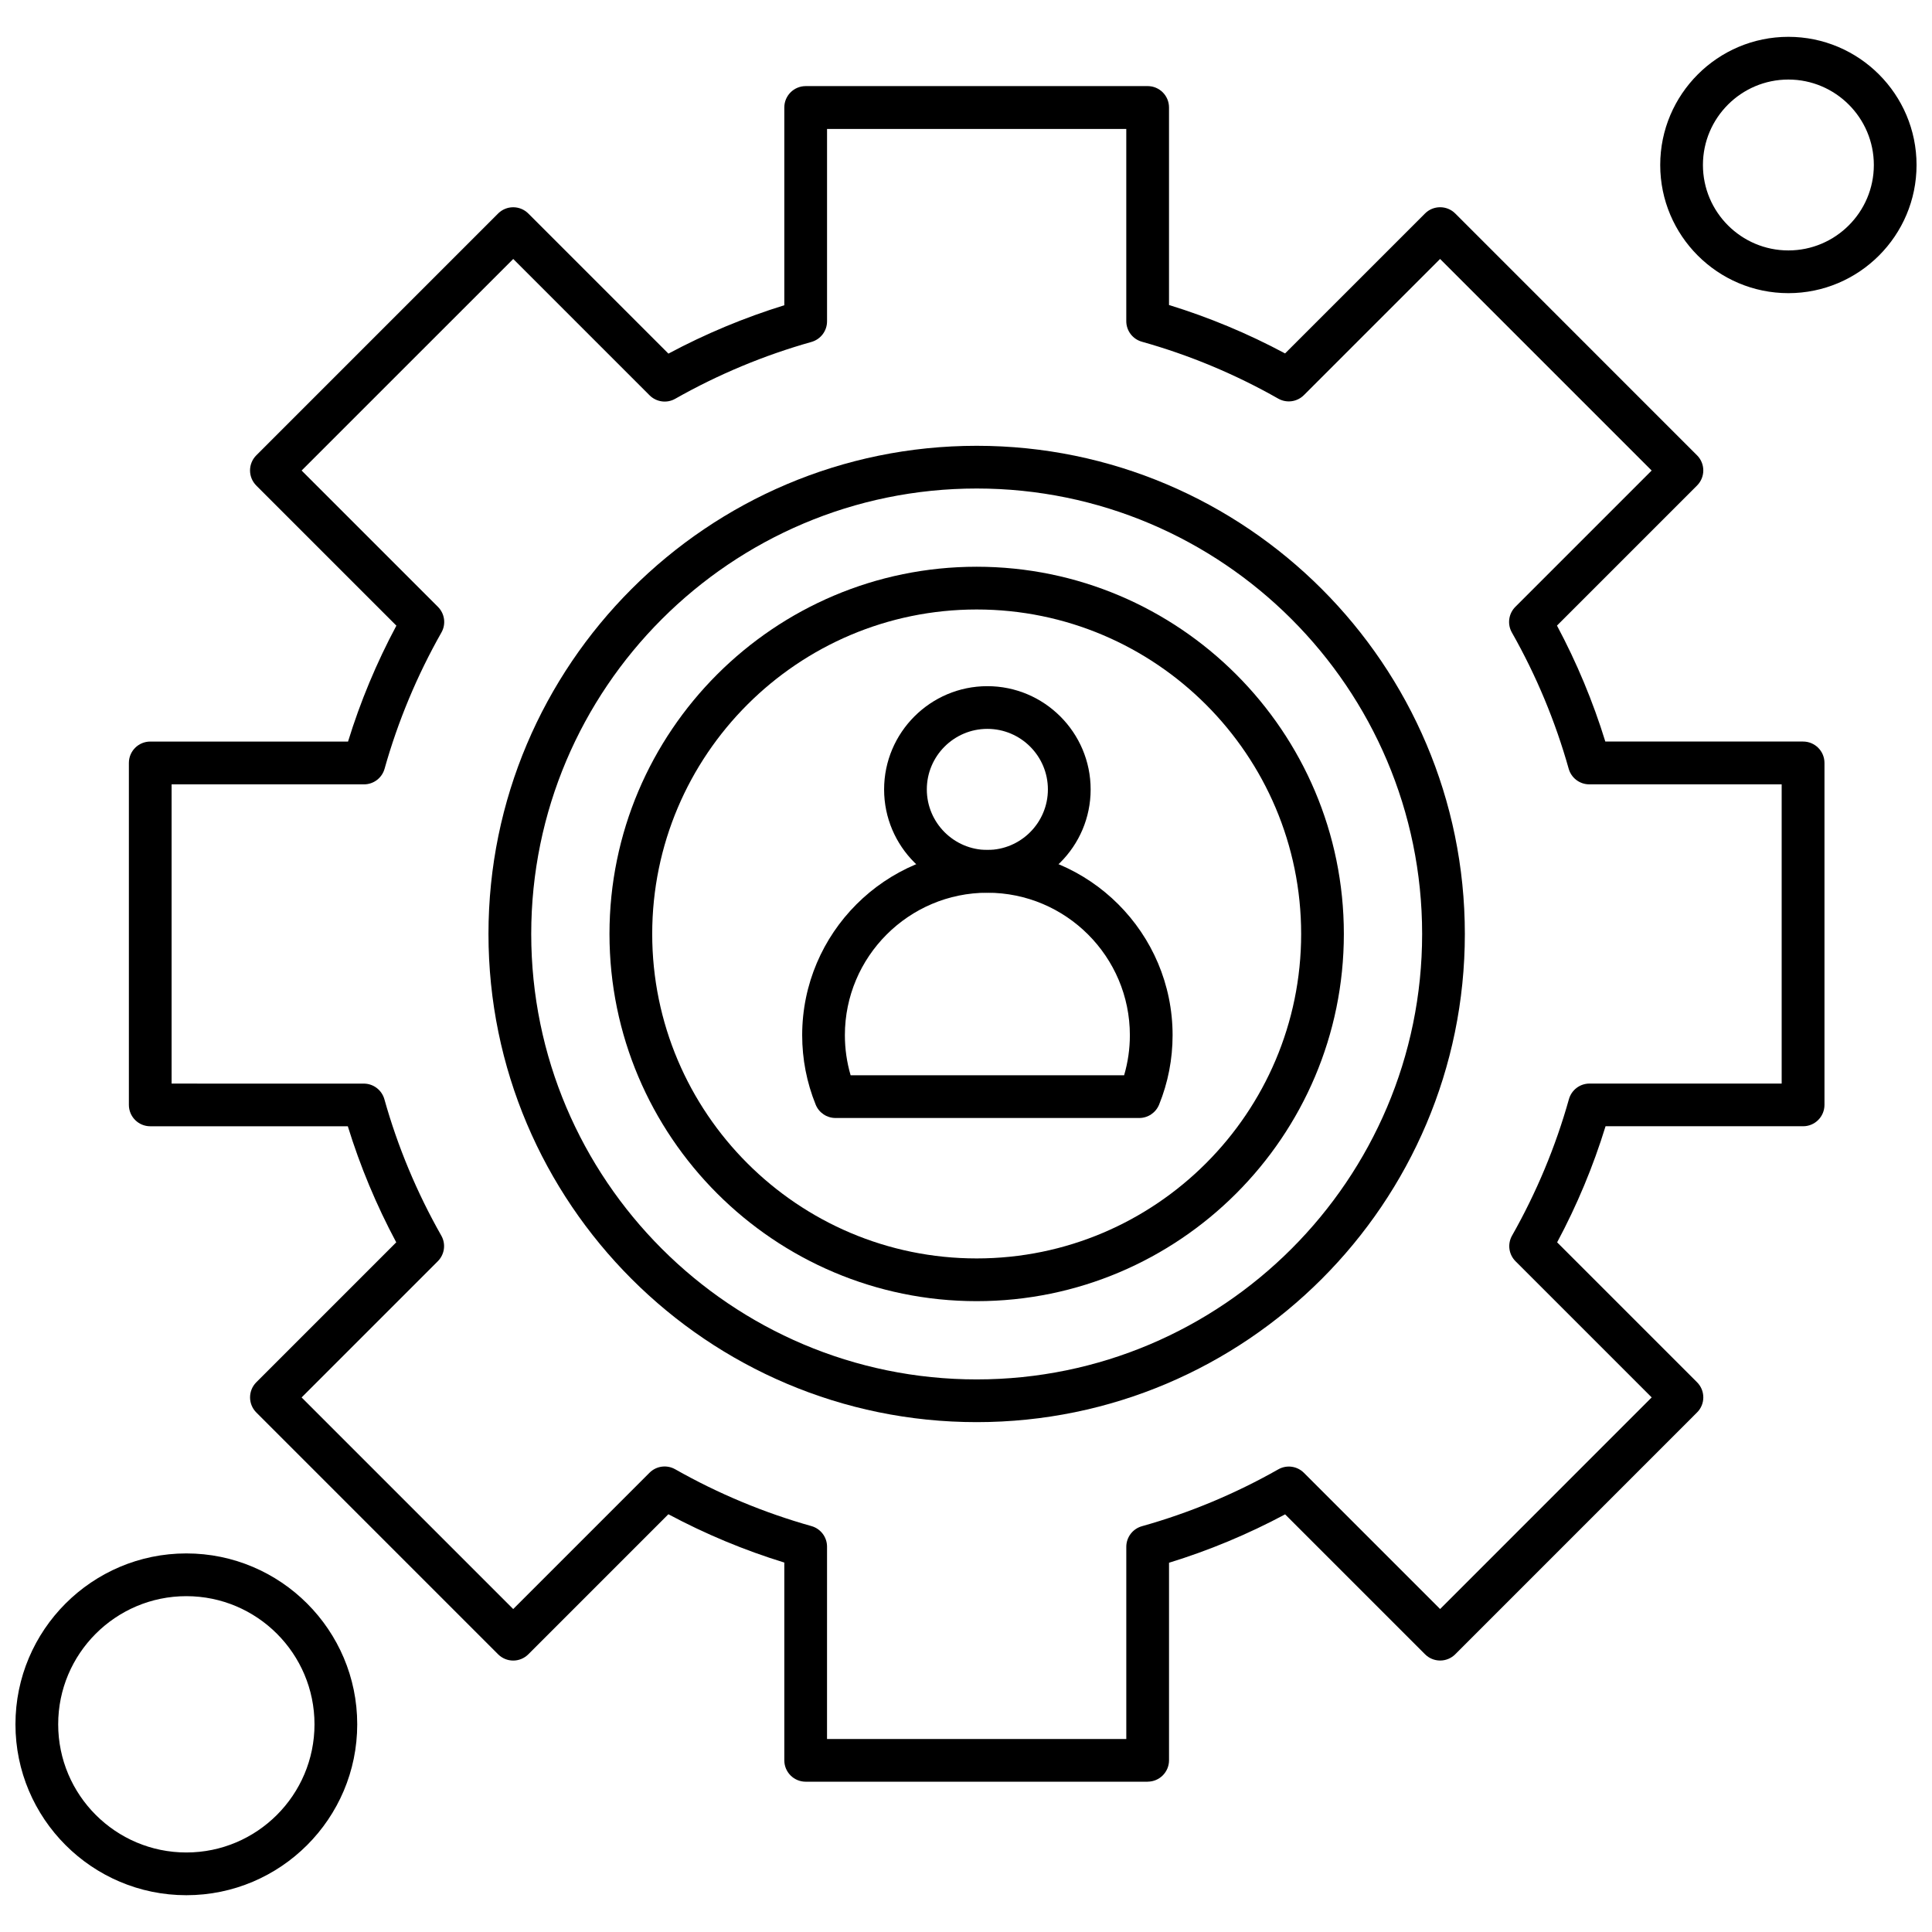
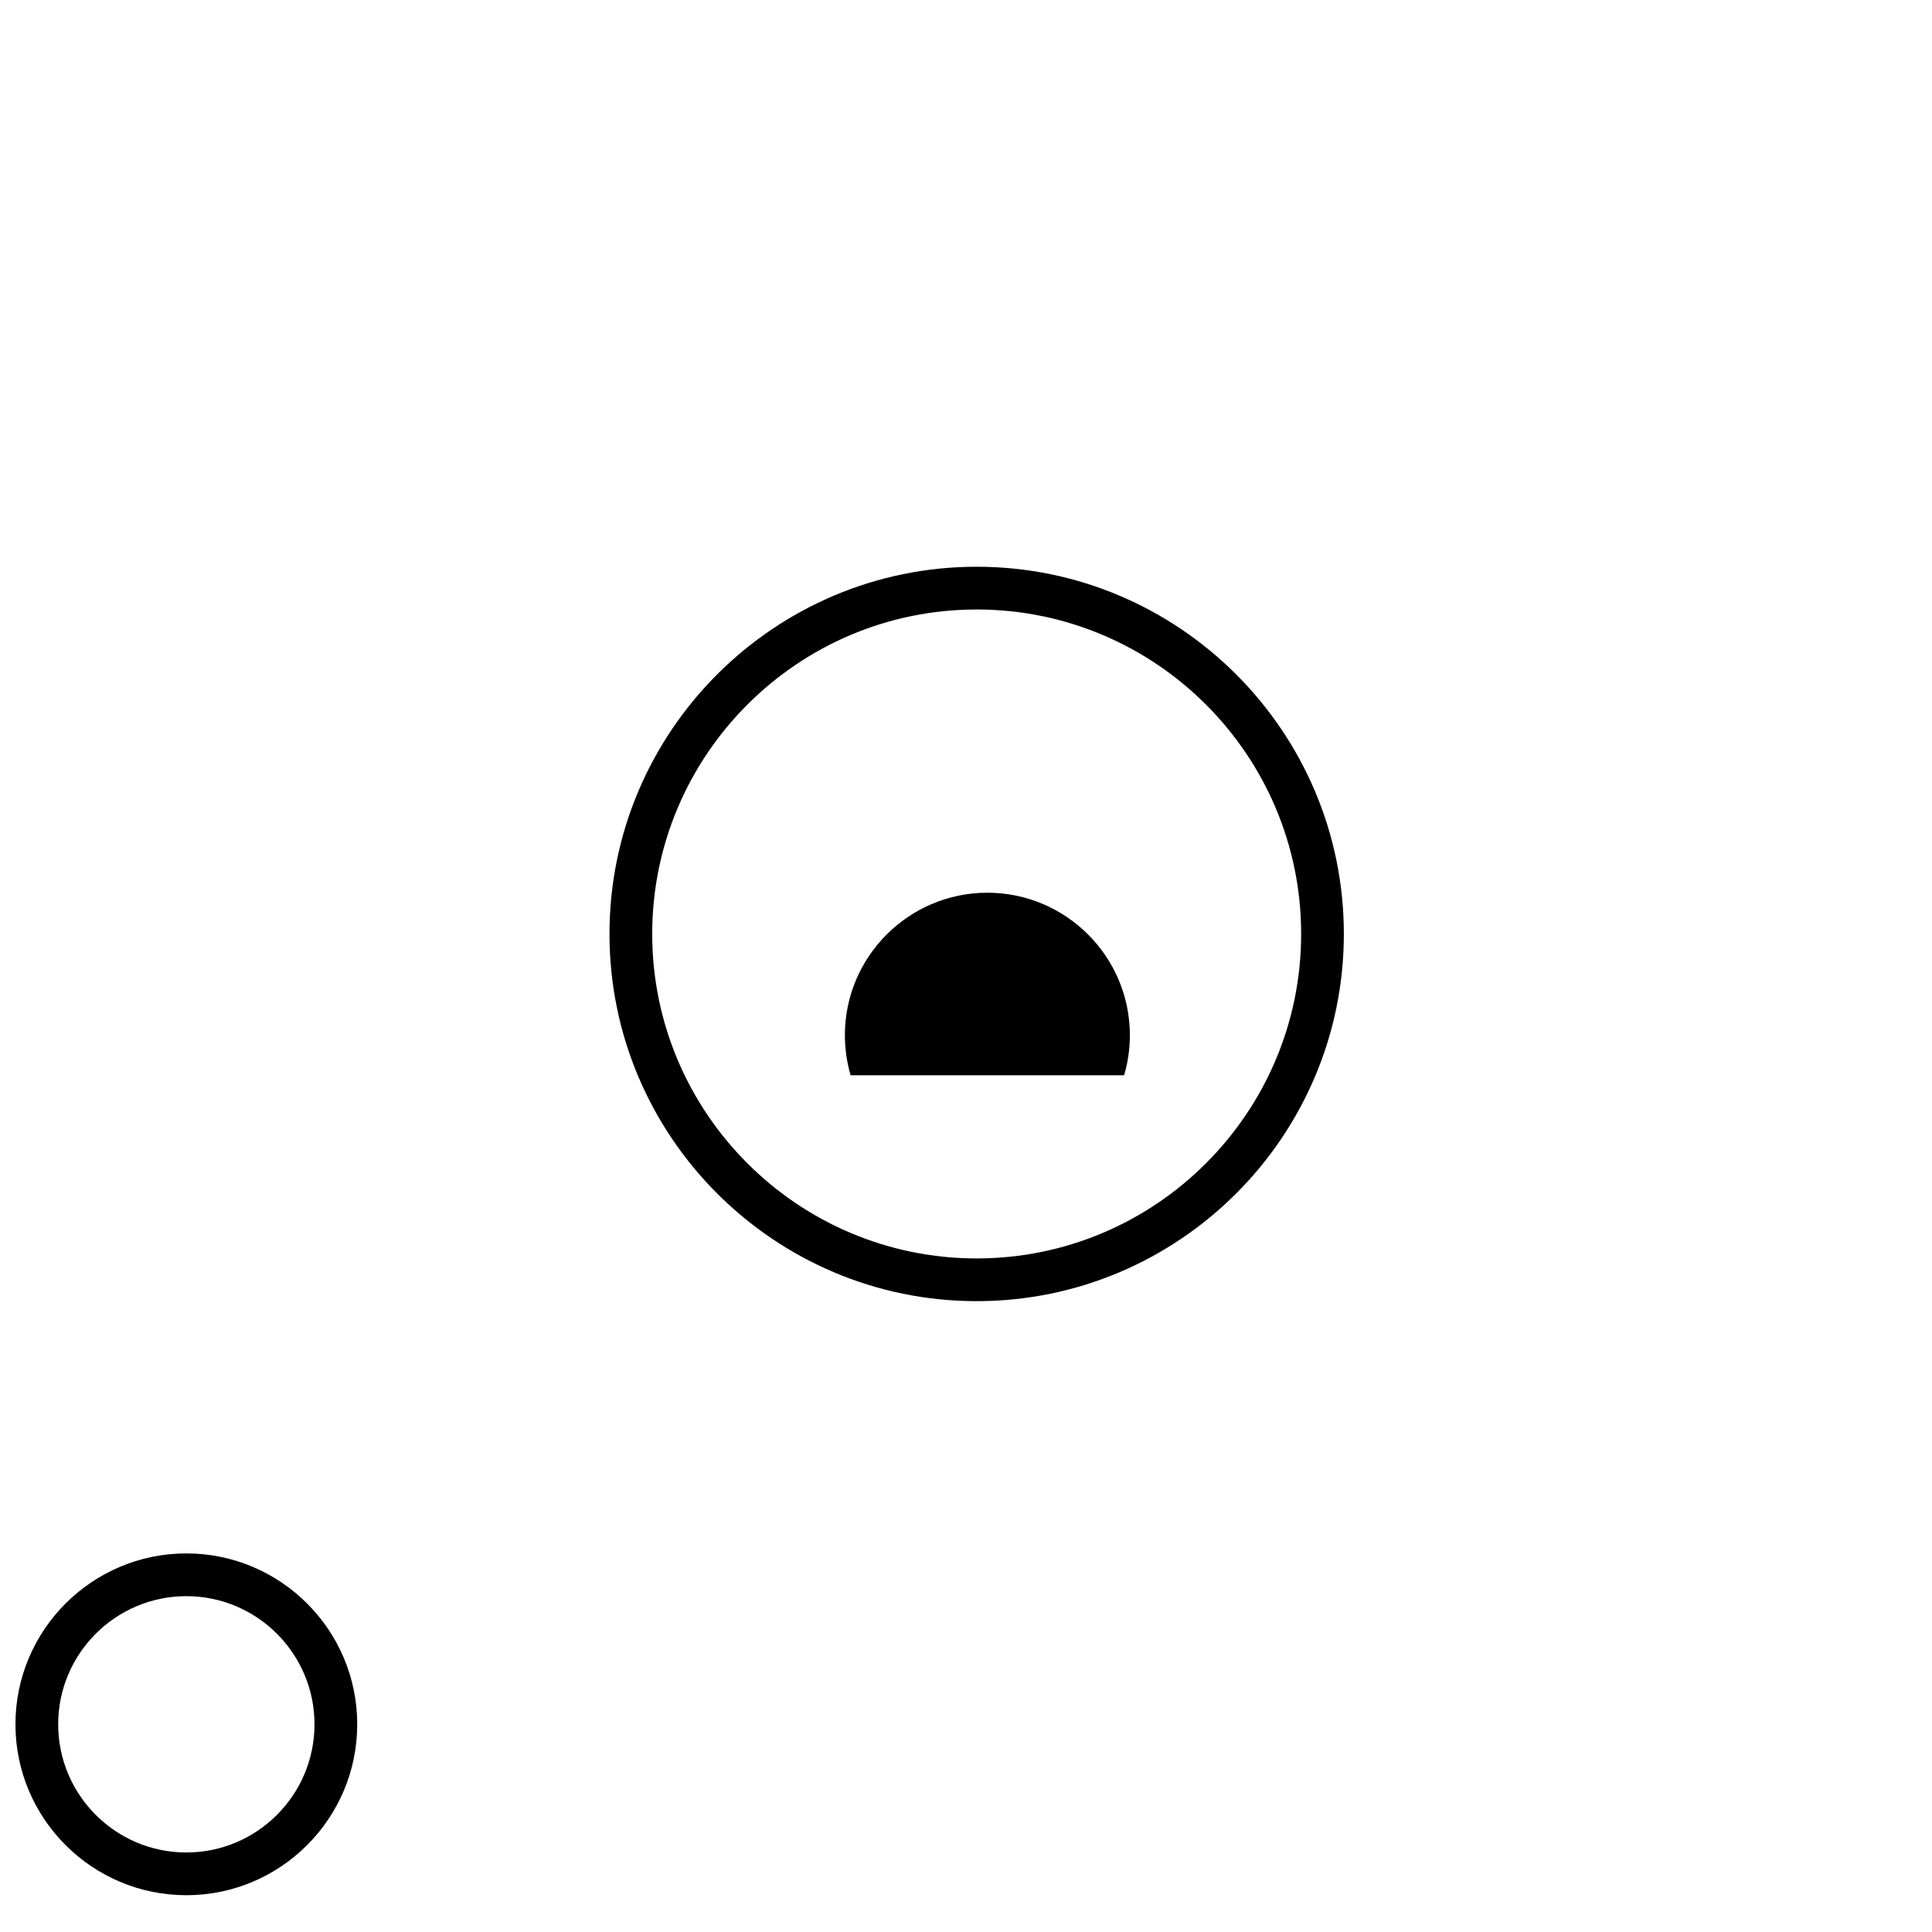
<svg xmlns="http://www.w3.org/2000/svg" width="800px" height="800px" version="1.1" viewBox="144 144 512 512">
  <defs>
    <clipPath id="b">
-       <path d="m583 153h68.902v69h-68.902z" />
-     </clipPath>
+       </clipPath>
    <clipPath id="a">
      <path d="m148.09 555h90.906v92h-90.906z" />
    </clipPath>
  </defs>
-   <path d="m448.14 616.17h-90.629c-3.125 0-5.66-2.535-5.66-5.66v-52.414c-10.602-3.262-20.902-7.555-30.723-12.805l-37.117 37.117c-1.062 1.059-2.5 1.66-4 1.66-1.508 0-2.941-0.598-4.008-1.66l-64.078-64.086c-2.207-2.207-2.207-5.793 0-8.004l37.082-37.086c-5.258-9.836-9.562-20.148-12.832-30.758h-52.355c-3.133 0-5.664-2.535-5.664-5.668v-90.621c0-3.125 2.535-5.66 5.664-5.66h52.414c3.262-10.605 7.562-20.898 12.812-30.719l-37.125-37.125c-1.062-1.066-1.66-2.504-1.66-4.008 0-1.5 0.598-2.941 1.66-4l64.078-64.086c1.066-1.062 2.5-1.66 4.008-1.66 1.5 0 2.941 0.598 4 1.66l37.133 37.129c9.816-5.25 20.113-9.543 30.711-12.82v-52.414c0-3.125 2.535-5.66 5.66-5.66l90.629-0.004c3.125 0 5.66 2.535 5.66 5.66v52.355c10.617 3.269 20.93 7.566 30.758 12.832l37.086-37.086c2.207-2.207 5.805-2.207 8.008 0l64.078 64.086c1.066 1.059 1.66 2.5 1.66 4s-0.59 2.941-1.66 4.008l-37.117 37.117c5.246 9.824 9.543 20.129 12.812 30.727l52.418 0.004c3.125 0 5.66 2.535 5.66 5.66v90.621c0 3.133-2.535 5.668-5.66 5.668h-52.355c-3.262 10.617-7.566 20.93-12.832 30.766l37.078 37.078c1.066 1.059 1.66 2.5 1.66 4s-0.59 2.941-1.66 4l-64.078 64.086c-1.059 1.062-2.5 1.66-4 1.66-1.508 0-2.949-0.598-4.008-1.66l-37.078-37.078c-9.832 5.258-20.148 9.559-30.766 12.824v52.355c-0.004 3.125-2.539 5.66-5.66 5.66zm-84.961-11.316h79.301v-50.93c0-2.535 1.684-4.762 4.129-5.457 12.574-3.523 24.742-8.602 36.152-15.074 2.215-1.262 4.992-0.883 6.797 0.926l36.086 36.086 56.07-56.078-36.086-36.086c-1.801-1.801-2.176-4.578-0.918-6.793 6.473-11.426 11.551-23.594 15.074-36.16 0.688-2.441 2.914-4.133 5.457-4.133l50.922 0.004v-79.301h-50.984c-2.543 0-4.762-1.684-5.457-4.125-3.531-12.559-8.594-24.719-15.062-36.121-1.254-2.215-0.875-4.992 0.926-6.797l36.121-36.121-56.07-56.07-36.09 36.09c-1.801 1.801-4.578 2.176-6.793 0.926-11.418-6.488-23.586-11.559-36.152-15.086-2.441-0.688-4.125-2.914-4.125-5.449v-50.93h-79.301v50.984c0 2.543-1.691 4.762-4.133 5.457-12.555 3.531-24.707 8.602-36.109 15.066-2.207 1.258-4.984 0.875-6.793-0.926l-36.129-36.129-56.078 56.07 36.133 36.133c1.801 1.801 2.176 4.578 0.914 6.793-6.465 11.406-11.535 23.559-15.066 36.113-0.688 2.441-2.914 4.125-5.449 4.125h-50.988v79.301l50.93 0.004c2.535 0 4.762 1.691 5.457 4.133 3.523 12.574 8.602 24.73 15.082 36.145 1.262 2.215 0.883 4.992-0.926 6.801l-36.09 36.09 56.078 56.078 36.121-36.121c1.809-1.809 4.578-2.176 6.793-0.93 11.41 6.469 23.562 11.535 36.121 15.066 2.441 0.688 4.133 2.914 4.133 5.449l-0.004 50.977z" fill-rule="evenodd" />
  <path d="m402.83 488.82c-53.66 0-97.312-43.652-97.312-97.316 0-53.652 43.652-97.312 97.312-97.312 53.652 0 97.305 43.66 97.305 97.312 0 53.66-43.652 97.316-97.305 97.316zm0-183.3c-47.418 0-85.988 38.578-85.988 85.988 0 47.41 38.57 85.988 85.988 85.988 47.41 0 85.988-38.578 85.988-85.988 0-47.406-38.57-85.988-85.988-85.988z" fill-rule="evenodd" />
-   <path d="m402.83 520.88c-71.336 0-129.38-58.031-129.38-129.37 0-71.336 58.039-129.37 129.38-129.37 71.336 0 129.37 58.035 129.37 129.37 0 71.336-58.031 129.37-129.37 129.37zm0-247.42c-65.094 0-118.05 52.961-118.05 118.05 0 65.094 52.961 118.05 118.05 118.05 65.09 0 118.05-52.961 118.05-118.05 0-65.09-52.953-118.05-118.05-118.05z" fill-rule="evenodd" />
-   <path d="m405.66 380.58c-15.094 0-27.363-12.281-27.363-27.367 0-15.086 12.273-27.371 27.363-27.371 15.086 0 27.371 12.285 27.371 27.371 0 15.086-12.273 27.367-27.371 27.367zm0-43.422c-8.852 0-16.043 7.203-16.043 16.043 0 8.844 7.203 16.043 16.043 16.043 8.844 0 16.043-7.203 16.043-16.043 0-8.844-7.191-16.043-16.043-16.043z" fill-rule="evenodd" />
-   <path d="m445.91 440.28h-80.5c-2.301 0-4.383-1.398-5.246-3.539-2.375-5.871-3.578-12.059-3.578-18.41 0-27.055 22.016-49.082 49.082-49.082 27.062 0 49.082 22.016 49.082 49.082 0 6.352-1.203 12.547-3.578 18.41-0.879 2.137-2.949 3.539-5.258 3.539zm-76.484-11.324h72.477c1.008-3.438 1.523-6.992 1.523-10.617 0-20.816-16.938-37.758-37.766-37.758-20.812 0-37.758 16.938-37.758 37.758 0 3.613 0.516 7.18 1.52 10.617z" fill-rule="evenodd" />
+   <path d="m445.91 440.28h-80.5zm-76.484-11.324h72.477c1.008-3.438 1.523-6.992 1.523-10.617 0-20.816-16.938-37.758-37.766-37.758-20.812 0-37.758 16.938-37.758 37.758 0 3.613 0.516 7.18 1.52 10.617z" fill-rule="evenodd" />
  <g clip-path="url(#b)">
    <path d="m617.94 221.69c-18.73 0-33.965-15.238-33.965-33.965 0-18.727 15.238-33.965 33.965-33.965 18.727 0 33.965 15.238 33.965 33.965 0 18.727-15.238 33.965-33.965 33.965zm0-56.609c-12.484 0-22.645 10.156-22.645 22.645 0 12.484 10.156 22.641 22.645 22.641 12.484 0 22.648-10.156 22.648-22.641s-10.164-22.645-22.648-22.645z" fill-rule="evenodd" />
  </g>
  <g clip-path="url(#a)">
    <path d="m193.38 646.25c-24.973 0-45.285-20.32-45.285-45.293s20.312-45.285 45.285-45.285c24.977 0 45.289 20.312 45.289 45.285s-20.312 45.293-45.289 45.293zm0-79.25c-18.73 0-33.961 15.23-33.961 33.961s15.23 33.965 33.961 33.965c18.734 0 33.965-15.238 33.965-33.965 0-18.727-15.227-33.961-33.965-33.961z" fill-rule="evenodd" />
  </g>
</svg>